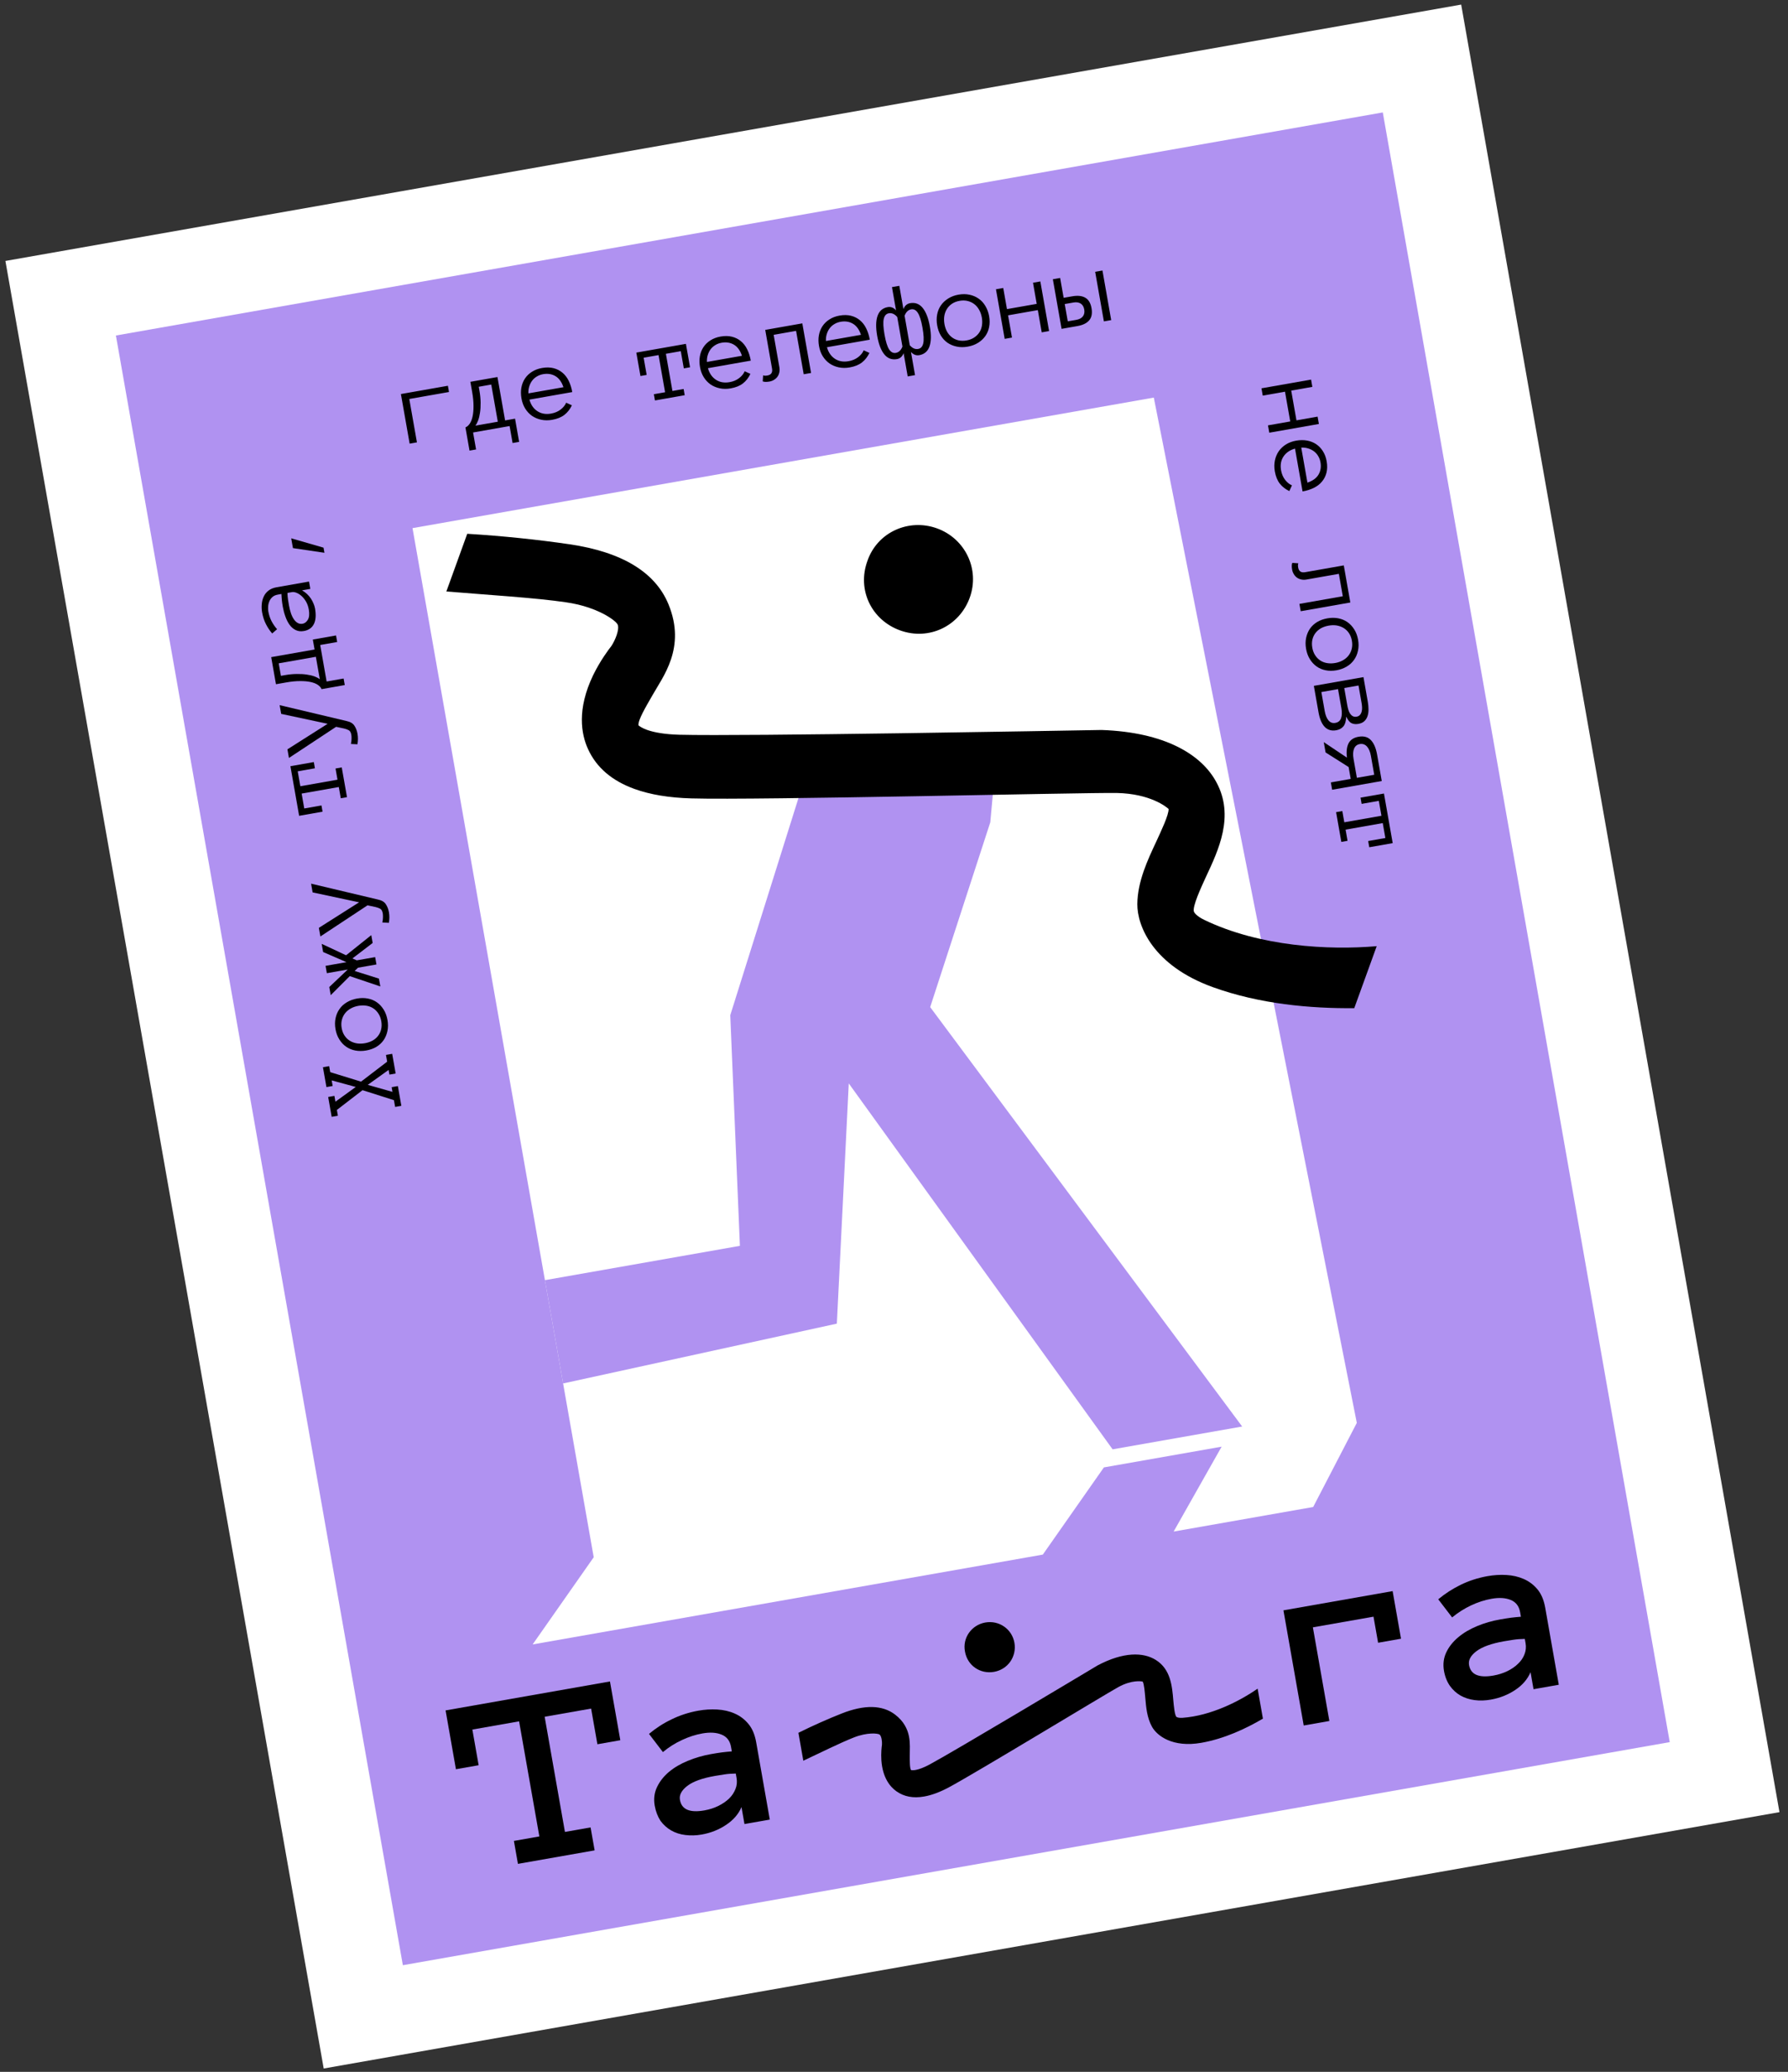
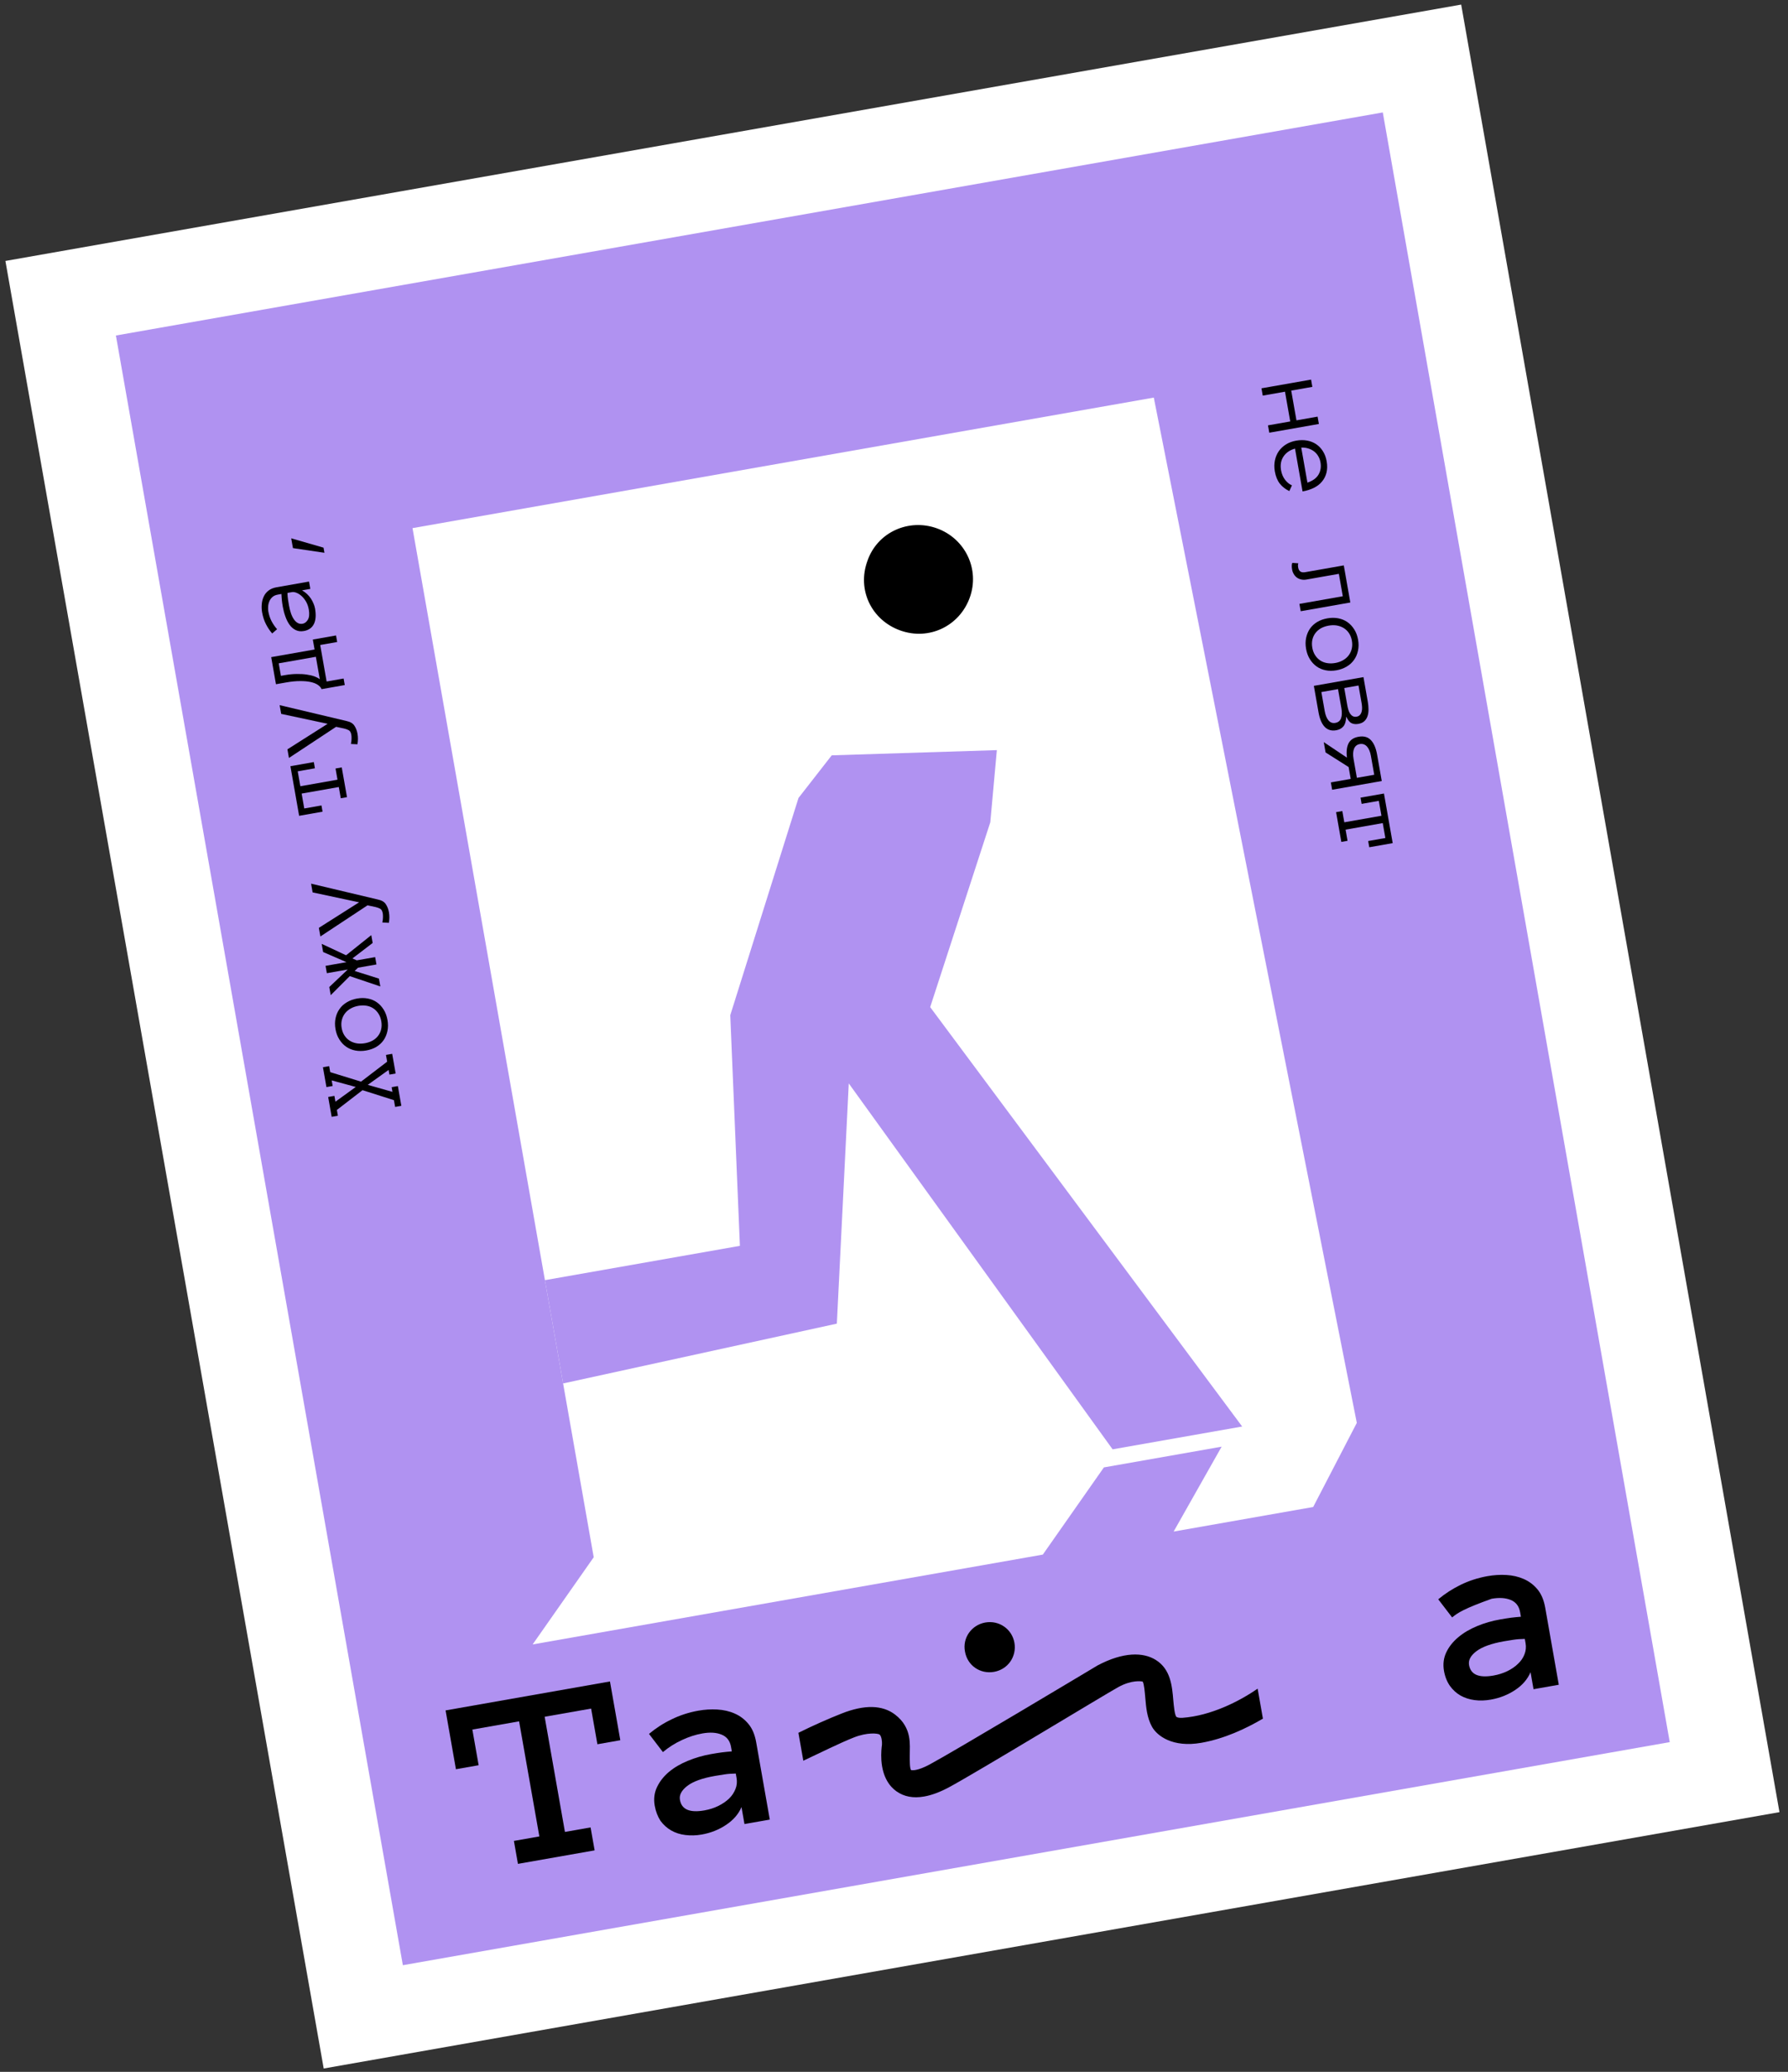
<svg xmlns="http://www.w3.org/2000/svg" width="189" height="219" viewBox="0 0 189 219" fill="none">
  <rect x="0" y="0" width="189" height="219" fill="#333333" stroke="none" />
  <rect x="0.572" y="27.583" width="156.249" height="194" transform="rotate(-9.987 0.572 27.583)" fill="white" />
  <path fill-rule="evenodd" clip-rule="evenodd" d="M12.252 35.464L42.584 207.725L176.499 184.145L146.167 11.884L12.252 35.464ZM62.758 164.603L59.523 146.233L57.601 135.316L43.604 55.824L121.962 42.026L130.201 83.635L132.668 96.096L143.421 150.4L138.809 159.291L124.059 161.888L129.132 152.916L116.687 155.107L110.231 164.323L56.302 173.819L62.758 164.603Z" fill="#B092F1" />
  <path d="M78.211 131.687L57.601 135.316L59.523 146.233L88.459 139.91L89.718 114.517L117.607 153.196L131.303 150.784L98.325 106.453L104.679 86.915L105.372 79.29L87.918 79.839L84.405 84.346L77.193 107.309L78.211 131.687Z" fill="#B092F1" />
  <path d="M91.684 59.308C92.731 56.239 96.067 54.772 99.046 55.85C102.026 56.929 103.594 60.17 102.506 63.176C101.418 66.182 98.194 67.738 95.144 66.634C92.121 65.54 90.581 62.356 91.684 59.308Z" fill="black" />
-   <path d="M127.295 97.232C126.47 96.837 126.226 96.443 126.204 96.37C126.016 95.819 126.994 93.74 127.467 92.703C128.815 89.824 130.512 86.249 128.578 82.682C126.989 79.722 123.092 77.393 116.437 77.16C111.975 77.237 78.704 77.842 71.803 77.664C68.612 77.572 67.671 76.829 67.489 76.666C67.436 76.1 68.247 74.75 68.949 73.522C70.049 71.552 72.563 68.482 70.656 63.861C69.255 60.47 65.736 58.343 60.194 57.529C56.84 57.04 53.191 56.654 49.389 56.422L47.183 62.519C51.471 62.878 56.647 63.189 59.828 63.664C63.139 64.137 65.112 65.592 65.293 66.028C65.501 66.522 65.03 67.689 64.617 68.297C64.32 68.672 63.446 69.838 62.703 71.358C60.957 74.979 61.437 77.618 62.16 79.184C63.05 81.134 64.688 82.532 67.069 83.394C68.709 83.987 70.714 84.326 73.076 84.392C80.178 84.594 114.515 83.762 118.057 83.82C121.595 83.892 123.309 85.302 123.525 85.509C123.552 86.147 122.722 87.86 122.25 88.898C121.322 90.882 120.243 93.15 120.22 95.574C120.21 97.874 121.874 102.053 128.189 104.339C133.164 106.139 138.557 106.609 143.152 106.564L145.524 100.012C140.463 100.452 133.141 100.057 127.295 97.232Z" fill="black" />
  <path d="M65.57 183.944L63.148 184.37L62.484 180.6L57.573 181.464L59.716 193.637L62.427 193.16L62.855 195.586L54.749 197.013L54.322 194.587L57.012 194.113L54.87 181.948L49.931 182.817L50.595 186.588L48.194 187.01L47.1 180.793L64.476 177.733L65.57 183.944Z" fill="black" />
  <path d="M69.207 190.865C69.081 190.148 69.165 189.494 69.451 188.896C69.742 188.284 70.167 187.754 70.718 187.287C71.283 186.818 71.947 186.431 72.717 186.118C73.493 185.797 74.305 185.561 75.146 185.413C75.608 185.332 76.003 185.269 76.336 185.225C76.671 185.187 77.013 185.148 77.357 185.123L77.272 184.641C77.16 184.007 76.828 183.575 76.277 183.352C75.732 183.128 75.063 183.083 74.256 183.225C73.525 183.353 72.798 183.588 72.076 183.928C71.352 184.262 70.687 184.685 70.073 185.198L68.603 183.275C69.322 182.672 70.113 182.156 70.986 181.74C71.863 181.308 72.811 180.999 73.825 180.82C74.488 180.704 75.148 180.659 75.809 180.698C76.485 180.736 77.1 180.876 77.663 181.125C78.233 181.373 78.725 181.748 79.125 182.239C79.531 182.729 79.794 183.372 79.934 184.172L81.371 192.333L78.695 192.804L78.379 191.012C78.068 191.749 77.525 192.378 76.754 192.89C75.991 193.401 75.134 193.744 74.175 193.913C73.582 194.017 73.008 194.033 72.441 193.962C71.889 193.896 71.391 193.735 70.956 193.485C70.514 193.236 70.133 192.891 69.816 192.463C69.522 192.003 69.316 191.478 69.207 190.865ZM74.458 191.362C74.989 191.268 75.481 191.11 75.913 190.899C76.358 190.679 76.746 190.419 77.056 190.122C77.373 189.818 77.596 189.473 77.744 189.099C77.898 188.723 77.928 188.327 77.856 187.921L77.776 187.466C77.336 187.472 76.929 187.501 76.555 187.56C76.182 187.619 75.849 187.67 75.56 187.721C74.235 187.954 73.258 188.304 72.651 188.773C72.044 189.243 71.781 189.729 71.871 190.24C72.045 191.268 72.906 191.635 74.458 191.362Z" fill="black" />
  <path d="M102.003 174.579C101.715 173.109 102.714 171.753 104.156 171.5C105.598 171.246 106.972 172.183 107.228 173.638C107.484 175.092 106.551 176.457 105.075 176.717C103.612 176.975 102.262 176.054 102.003 174.579Z" fill="black" />
  <path d="M124.996 181.575C124.575 181.606 124.386 181.505 124.361 181.481C124.159 181.303 124.072 180.245 124.023 179.721C123.9 178.257 123.757 176.435 122.161 175.451C120.843 174.631 118.746 174.595 116.027 176.034C114.257 177.091 101.069 184.992 98.263 186.51C96.964 187.207 96.416 187.126 96.305 187.103C96.154 186.888 96.168 186.161 96.167 185.507C96.154 184.465 96.454 182.657 94.627 181.244C93.285 180.209 91.386 180.166 88.979 181.116C87.522 181.692 85.972 182.378 84.396 183.16L84.915 186.11C86.715 185.267 88.86 184.2 90.244 183.658C91.679 183.085 92.804 183.214 92.977 183.347C93.174 183.497 93.254 184.073 93.228 184.411C93.196 184.63 93.115 185.298 93.166 186.078C93.301 187.931 94.1 188.877 94.75 189.338C95.556 189.914 96.534 190.097 97.686 189.894C98.479 189.755 99.361 189.429 100.322 188.912C103.213 187.358 116.776 179.121 118.209 178.329C119.642 177.543 120.653 177.713 120.787 177.747C120.945 177.996 121.007 178.873 121.057 179.398C121.142 180.406 121.232 181.563 121.781 182.539C122.306 183.463 123.934 184.754 126.99 184.216C129.398 183.792 131.666 182.739 133.496 181.663L132.938 178.492C131.012 179.833 127.988 181.361 124.996 181.575Z" fill="black" />
-   <path d="M135.666 170.215L137.809 182.388L140.52 181.91L138.777 172.012L145.186 170.884L145.671 173.641L148.093 173.214L147.207 168.183L135.666 170.215Z" fill="black" />
-   <path d="M152.637 176.622C152.512 175.912 152.595 175.25 152.881 174.653C153.166 174.048 153.599 173.517 154.156 173.05C154.714 172.582 155.378 172.195 156.154 171.873C156.923 171.553 157.729 171.326 158.563 171.179C159.019 171.099 159.42 171.035 159.754 170.991C160.088 170.953 160.423 170.916 160.767 170.891L160.682 170.408C160.571 169.774 160.238 169.342 159.694 169.118C159.15 168.894 158.48 168.849 157.673 168.991C156.942 169.119 156.222 169.353 155.493 169.694C154.777 170.034 154.112 170.456 153.497 170.963L152.029 169.047C152.749 168.451 153.54 167.935 154.411 167.511C155.283 167.088 156.224 166.78 157.245 166.6C157.9 166.485 158.568 166.438 159.229 166.478C159.897 166.517 160.513 166.657 161.076 166.906C161.639 167.155 162.13 167.524 162.528 168.008C162.926 168.492 163.197 169.141 163.338 169.94L164.771 178.081L162.102 178.551L161.785 176.752C161.474 177.489 160.937 178.116 160.174 178.627C159.403 179.14 158.546 179.483 157.594 179.65C157.001 179.755 156.429 179.777 155.876 179.704C155.322 179.631 154.825 179.47 154.382 179.221C153.947 178.971 153.566 178.625 153.255 178.19C152.959 177.759 152.745 177.235 152.637 176.622ZM157.872 177.107C158.403 177.013 158.888 176.857 159.327 176.645C159.766 176.432 160.147 176.173 160.456 175.87C160.774 175.573 161.006 175.233 161.146 174.86C161.294 174.486 161.332 174.096 161.26 173.689L161.18 173.234C160.74 173.241 160.333 173.27 159.959 173.328C159.585 173.387 159.253 173.438 158.97 173.488C157.653 173.72 156.683 174.069 156.067 174.532C155.452 174.996 155.196 175.482 155.286 175.992C155.459 177.013 156.32 177.38 157.872 177.107Z" fill="black" />
+   <path d="M152.637 176.622C152.512 175.912 152.595 175.25 152.881 174.653C153.166 174.048 153.599 173.517 154.156 173.05C154.714 172.582 155.378 172.195 156.154 171.873C156.923 171.553 157.729 171.326 158.563 171.179C159.019 171.099 159.42 171.035 159.754 170.991C160.088 170.953 160.423 170.916 160.767 170.891L160.682 170.408C160.571 169.774 160.238 169.342 159.694 169.118C159.15 168.894 158.48 168.849 157.673 168.991C154.777 170.034 154.112 170.456 153.497 170.963L152.029 169.047C152.749 168.451 153.54 167.935 154.411 167.511C155.283 167.088 156.224 166.78 157.245 166.6C157.9 166.485 158.568 166.438 159.229 166.478C159.897 166.517 160.513 166.657 161.076 166.906C161.639 167.155 162.13 167.524 162.528 168.008C162.926 168.492 163.197 169.141 163.338 169.94L164.771 178.081L162.102 178.551L161.785 176.752C161.474 177.489 160.937 178.116 160.174 178.627C159.403 179.14 158.546 179.483 157.594 179.65C157.001 179.755 156.429 179.777 155.876 179.704C155.322 179.631 154.825 179.47 154.382 179.221C153.947 178.971 153.566 178.625 153.255 178.19C152.959 177.759 152.745 177.235 152.637 176.622ZM157.872 177.107C158.403 177.013 158.888 176.857 159.327 176.645C159.766 176.432 160.147 176.173 160.456 175.87C160.774 175.573 161.006 175.233 161.146 174.86C161.294 174.486 161.332 174.096 161.26 173.689L161.18 173.234C160.74 173.241 160.333 173.27 159.959 173.328C159.585 173.387 159.253 173.438 158.97 173.488C157.653 173.72 156.683 174.069 156.067 174.532C155.452 174.996 155.196 175.482 155.286 175.992C155.459 177.013 156.32 177.38 157.872 177.107Z" fill="black" />
  <path d="M41.456 111.391L41.823 113.472L41.164 113.588L41.077 113.093L38.872 114.671L41.485 115.411L41.398 114.916L42.056 114.8L42.424 116.887L41.766 117.003L41.64 116.289L38.322 115.232L35.609 117.322L35.717 117.935L35.059 118.051L34.69 115.952L35.348 115.836L35.456 116.45L37.606 114.893L35.06 114.199L35.164 114.79L34.505 114.906L34.136 112.807L34.794 112.691L34.906 113.327L38.163 114.331L40.924 112.221L40.798 111.507L41.456 111.391ZM37.742 105.548C38.151 105.476 38.533 105.476 38.89 105.549C39.247 105.618 39.566 105.753 39.849 105.954C40.128 106.153 40.364 106.409 40.559 106.723C40.753 107.037 40.887 107.402 40.96 107.818C41.032 108.227 41.031 108.612 40.955 108.973C40.879 109.335 40.745 109.658 40.552 109.943C40.354 110.226 40.1 110.462 39.789 110.652C39.477 110.838 39.117 110.967 38.709 111.039C38.311 111.109 37.93 111.111 37.567 111.043C37.198 110.973 36.873 110.838 36.591 110.641C36.304 110.44 36.063 110.183 35.869 109.869C35.671 109.556 35.536 109.195 35.464 108.786C35.39 108.369 35.393 107.98 35.473 107.618C35.548 107.257 35.687 106.935 35.889 106.652C36.086 106.366 36.345 106.129 36.668 105.94C36.986 105.749 37.344 105.618 37.742 105.548ZM37.877 106.319C37.577 106.372 37.31 106.465 37.074 106.6C36.834 106.731 36.634 106.9 36.473 107.106C36.312 107.312 36.199 107.548 36.134 107.815C36.068 108.078 36.062 108.363 36.116 108.671C36.17 108.978 36.274 109.246 36.426 109.475C36.578 109.699 36.764 109.879 36.985 110.014C37.206 110.15 37.452 110.24 37.723 110.285C37.989 110.327 38.273 110.321 38.573 110.269C38.873 110.216 39.143 110.124 39.383 109.992C39.618 109.858 39.813 109.691 39.967 109.489C40.121 109.288 40.229 109.057 40.291 108.794C40.353 108.528 40.356 108.241 40.302 107.934C40.248 107.626 40.147 107.36 39.999 107.135C39.85 106.905 39.669 106.721 39.455 106.581C39.241 106.441 39 106.349 38.734 106.307C38.463 106.262 38.178 106.266 37.877 106.319ZM36.971 103.178L34.958 105.191L34.807 104.331L36.76 102.479L34.549 102.868L34.413 102.091L36.624 101.702L34.155 100.629L34.003 99.768L36.582 100.973L39.247 98.845L39.393 99.672L37.256 101.307L37.709 101.511L39.656 101.168L39.793 101.945L37.846 102.287L37.49 102.634L40.056 103.441L40.202 104.268L36.971 103.178ZM32.883 93.405L39.953 95.083C40.347 95.165 40.623 95.329 40.783 95.575C40.946 95.821 41.056 96.105 41.113 96.428C41.176 96.788 41.174 97.16 41.106 97.543L40.415 97.508C40.459 97.318 40.481 97.136 40.482 96.963C40.486 96.788 40.478 96.648 40.46 96.543C40.415 96.288 40.322 96.124 40.182 96.052C40.041 95.977 39.88 95.918 39.699 95.876L38.849 95.695L33.866 98.986L33.705 98.075L37.958 95.377L33.045 94.328L32.883 93.405ZM33.172 80.552L33.288 81.21L31.471 81.53L31.748 83.106L35.675 82.414L35.467 81.233L36.125 81.117L36.679 84.262L36.021 84.378L35.812 83.191L31.885 83.882L32.162 85.457L33.98 85.137L34.095 85.796L31.62 86.232L30.697 80.988L33.172 80.552ZM29.56 74.535L36.631 76.213C37.024 76.295 37.301 76.459 37.46 76.706C37.623 76.951 37.733 77.236 37.79 77.558C37.853 77.918 37.851 78.29 37.783 78.673L37.093 78.638C37.137 78.448 37.159 78.267 37.159 78.093C37.163 77.918 37.156 77.778 37.137 77.673C37.092 77.418 37 77.254 36.859 77.183C36.718 77.107 36.557 77.048 36.376 77.007L35.526 76.826L30.543 80.116L30.383 79.205L34.635 76.507L29.723 75.458L29.56 74.535ZM33.99 72.844C33.922 72.675 33.791 72.524 33.597 72.391C33.404 72.259 33.15 72.159 32.836 72.09C32.523 72.022 32.151 71.989 31.723 71.991C31.289 71.99 30.801 72.037 30.257 72.133L29.171 72.324L28.667 69.46L33.252 68.653L33.067 67.601L35.52 67.169L35.642 67.861L33.847 68.177L34.526 72.036L36.321 71.72L36.443 72.412L33.99 72.844ZM30.121 71.362C30.556 71.285 30.971 71.245 31.364 71.242C31.754 71.235 32.107 71.256 32.425 71.304C32.743 71.349 33.021 71.416 33.261 71.505C33.497 71.595 33.679 71.693 33.806 71.798L33.388 69.424L29.461 70.115L29.694 71.437L30.121 71.362ZM32.125 66.699C31.795 66.757 31.505 66.724 31.254 66.597C31 66.472 30.786 66.287 30.611 66.044C30.433 65.797 30.285 65.506 30.168 65.17C30.046 64.832 29.954 64.483 29.89 64.123C29.866 63.984 29.846 63.86 29.831 63.751C29.815 63.637 29.802 63.531 29.792 63.433C29.782 63.33 29.773 63.227 29.767 63.124C29.76 63.021 29.754 62.908 29.748 62.785L29.371 62.851C29.116 62.896 28.916 62.989 28.77 63.131C28.625 63.269 28.519 63.427 28.453 63.605C28.384 63.783 28.347 63.964 28.34 64.147C28.33 64.33 28.336 64.484 28.358 64.608C28.426 64.998 28.542 65.348 28.705 65.66C28.868 65.972 29.063 66.254 29.29 66.508L28.772 66.959C28.525 66.678 28.307 66.353 28.118 65.984C27.925 65.612 27.787 65.191 27.705 64.722C27.655 64.437 27.643 64.151 27.67 63.864C27.692 63.574 27.761 63.307 27.877 63.062C27.988 62.815 28.155 62.603 28.38 62.428C28.604 62.254 28.889 62.136 29.234 62.075L32.666 61.471L32.803 62.247L31.925 62.402C32.118 62.507 32.293 62.635 32.451 62.785C32.608 62.931 32.744 63.091 32.86 63.264C32.972 63.437 33.065 63.614 33.139 63.795C33.217 63.974 33.271 64.148 33.301 64.317C33.423 65.011 33.382 65.56 33.178 65.963C32.975 66.366 32.624 66.612 32.125 66.699ZM32.642 64.433C32.586 64.111 32.488 63.83 32.349 63.591C32.206 63.35 32.047 63.151 31.873 62.997C31.699 62.842 31.523 62.73 31.344 62.66C31.165 62.588 31.01 62.563 30.878 62.586L30.384 62.673C30.39 62.931 30.412 63.176 30.449 63.41C30.486 63.639 30.519 63.838 30.549 64.007C30.598 64.285 30.664 64.549 30.747 64.802C30.829 65.05 30.93 65.262 31.05 65.439C31.166 65.615 31.302 65.75 31.458 65.842C31.613 65.935 31.79 65.964 31.989 65.929C32.211 65.89 32.396 65.747 32.546 65.5C32.691 65.25 32.724 64.894 32.642 64.433ZM30.782 56.901L34.199 57.889L34.294 58.429L30.965 57.936L30.782 56.901Z" fill="black" />
-   <path d="M42.378 41.651L47.345 40.776L47.461 41.435L43.264 42.174L44.072 46.759L43.301 46.895L42.378 41.651ZM49.199 45.177C49.369 45.109 49.52 44.978 49.652 44.784C49.784 44.591 49.885 44.337 49.953 44.024C50.022 43.71 50.055 43.339 50.053 42.91C50.054 42.477 50.007 41.988 49.911 41.444L49.72 40.358L52.583 39.854L53.391 44.439L54.443 44.254L54.875 46.707L54.183 46.829L53.867 45.034L50.007 45.714L50.323 47.508L49.631 47.63L49.199 45.177ZM50.682 41.309C50.758 41.743 50.798 42.158 50.802 42.552C50.809 42.941 50.788 43.295 50.739 43.613C50.695 43.93 50.628 44.209 50.538 44.449C50.449 44.685 50.351 44.866 50.246 44.993L52.62 44.575L51.928 40.648L50.606 40.881L50.682 41.309ZM55.962 42.241C56.116 42.786 56.396 43.193 56.803 43.461C57.21 43.73 57.693 43.815 58.252 43.717C58.646 43.647 58.982 43.505 59.261 43.29C59.541 43.074 59.736 42.833 59.847 42.566L60.453 42.842C60.255 43.256 59.991 43.592 59.662 43.851C59.332 44.107 58.9 44.281 58.368 44.375C57.963 44.446 57.58 44.444 57.218 44.369C56.857 44.293 56.531 44.157 56.241 43.961C55.955 43.76 55.714 43.504 55.521 43.194C55.327 42.884 55.194 42.525 55.122 42.116C55.052 41.718 55.047 41.342 55.109 40.987C55.173 40.628 55.298 40.306 55.484 40.022C55.673 39.733 55.921 39.493 56.227 39.3C56.533 39.103 56.89 38.968 57.299 38.896C57.745 38.818 58.148 38.824 58.508 38.915C58.869 39.006 59.183 39.166 59.451 39.393C59.722 39.616 59.943 39.902 60.113 40.251C60.286 40.599 60.412 40.997 60.491 41.443L55.962 42.241ZM59.559 40.929C59.372 40.37 59.088 39.979 58.709 39.756C58.329 39.533 57.897 39.464 57.413 39.549C57.166 39.592 56.944 39.674 56.749 39.794C56.553 39.909 56.387 40.056 56.252 40.235C56.117 40.413 56.014 40.619 55.943 40.852C55.872 41.081 55.843 41.324 55.857 41.58L59.559 40.929ZM72.941 38.822L72.283 38.938L71.963 37.12L70.388 37.398L71.079 41.325L72.26 41.117L72.376 41.775L69.231 42.329L69.115 41.67L70.303 41.461L69.611 37.534L68.036 37.812L68.356 39.629L67.698 39.745L67.262 37.27L72.505 36.346L72.941 38.822ZM74.832 38.918C74.986 39.463 75.266 39.87 75.673 40.139C76.08 40.407 76.563 40.492 77.122 40.394C77.516 40.325 77.852 40.182 78.131 39.967C78.41 39.752 78.606 39.51 78.717 39.243L79.323 39.519C79.125 39.933 78.861 40.27 78.532 40.529C78.202 40.784 77.77 40.959 77.238 41.052C76.832 41.124 76.449 41.121 76.088 41.046C75.727 40.97 75.401 40.834 75.111 40.638C74.825 40.437 74.584 40.182 74.39 39.871C74.197 39.562 74.064 39.202 73.992 38.793C73.922 38.396 73.917 38.019 73.979 37.664C74.043 37.305 74.168 36.983 74.354 36.699C74.543 36.411 74.79 36.17 75.097 35.977C75.402 35.78 75.76 35.645 76.168 35.574C76.615 35.495 77.018 35.501 77.378 35.593C77.739 35.684 78.053 35.843 78.321 36.07C78.592 36.293 78.813 36.579 78.982 36.928C79.156 37.277 79.282 37.674 79.361 38.12L74.832 38.918ZM78.429 37.606C78.242 37.047 77.958 36.656 77.579 36.433C77.199 36.21 76.767 36.141 76.283 36.226C76.036 36.27 75.814 36.351 75.619 36.471C75.423 36.587 75.257 36.734 75.122 36.912C74.987 37.09 74.884 37.296 74.813 37.529C74.742 37.758 74.713 38.001 74.727 38.258L78.429 37.606ZM84.809 34.18L85.733 39.423L84.956 39.56L84.149 34.974L81.78 35.392L82.383 38.812C82.419 39.019 82.416 39.209 82.373 39.382C82.334 39.556 82.266 39.707 82.168 39.836C82.071 39.965 81.951 40.072 81.807 40.155C81.664 40.242 81.508 40.3 81.339 40.33C81.024 40.386 80.785 40.379 80.622 40.311L80.666 39.671C80.725 39.696 80.787 39.71 80.853 39.714C80.924 39.717 81.013 39.709 81.122 39.69C81.519 39.62 81.681 39.373 81.606 38.949L80.888 34.87L84.809 34.18ZM87.412 36.703C87.566 37.248 87.846 37.655 88.253 37.924C88.66 38.192 89.143 38.277 89.702 38.179C90.095 38.11 90.432 37.967 90.711 37.752C90.99 37.536 91.186 37.295 91.297 37.028L91.903 37.304C91.705 37.718 91.441 38.054 91.112 38.313C90.781 38.569 90.35 38.743 89.817 38.837C89.412 38.908 89.029 38.906 88.668 38.831C88.306 38.755 87.981 38.619 87.691 38.423C87.404 38.222 87.164 37.966 86.97 37.656C86.776 37.346 86.644 36.987 86.572 36.578C86.502 36.181 86.497 35.804 86.558 35.449C86.623 35.09 86.748 34.768 86.934 34.484C87.123 34.196 87.37 33.955 87.677 33.762C87.982 33.565 88.34 33.43 88.748 33.358C89.195 33.28 89.598 33.286 89.958 33.377C90.318 33.469 90.633 33.628 90.901 33.855C91.172 34.078 91.393 34.364 91.562 34.713C91.736 35.062 91.862 35.459 91.941 35.905L87.412 36.703ZM91.009 35.391C90.822 34.832 90.538 34.441 90.158 34.218C89.779 33.995 89.347 33.926 88.863 34.011C88.616 34.055 88.394 34.136 88.199 34.256C88.002 34.371 87.837 34.519 87.702 34.697C87.567 34.875 87.464 35.081 87.393 35.314C87.321 35.543 87.293 35.786 87.307 36.043L91.009 35.391ZM94.842 33.509C94.566 33.191 94.27 33.059 93.955 33.114C93.677 33.163 93.498 33.361 93.416 33.708C93.337 34.055 93.365 34.605 93.497 35.359C93.63 36.112 93.792 36.637 93.983 36.932C94.178 37.226 94.414 37.349 94.692 37.3C95.007 37.245 95.24 37.022 95.392 36.632L94.842 33.509ZM95.516 37.335C95.374 37.693 95.138 37.9 94.808 37.959C94.272 38.053 93.829 37.887 93.479 37.462C93.129 37.036 92.877 36.38 92.721 35.495C92.566 34.614 92.579 33.912 92.762 33.388C92.944 32.865 93.304 32.556 93.84 32.462C94.17 32.404 94.463 32.518 94.718 32.806L94.285 30.347L95.062 30.211L95.495 32.669C95.637 32.312 95.873 32.104 96.203 32.046C96.739 31.951 97.183 32.119 97.533 32.548C97.883 32.978 98.135 33.633 98.291 34.515C98.447 35.4 98.433 36.102 98.25 36.621C98.067 37.141 97.707 37.448 97.171 37.542C96.841 37.6 96.548 37.486 96.292 37.198L96.724 39.651L95.948 39.788L95.516 37.335ZM96.168 36.495C96.444 36.81 96.74 36.94 97.055 36.884C97.332 36.835 97.511 36.64 97.59 36.297C97.672 35.954 97.647 35.405 97.514 34.651C97.382 33.897 97.217 33.371 97.022 33.073C96.83 32.775 96.595 32.65 96.318 32.698C96.003 32.754 95.77 32.979 95.619 33.373L96.168 36.495ZM104.555 33.423C104.627 33.832 104.626 34.215 104.554 34.572C104.485 34.928 104.35 35.248 104.148 35.531C103.95 35.809 103.694 36.046 103.38 36.24C103.066 36.435 102.701 36.569 102.285 36.642C101.876 36.714 101.491 36.712 101.13 36.636C100.768 36.561 100.445 36.426 100.159 36.233C99.877 36.035 99.641 35.781 99.451 35.47C99.265 35.159 99.135 34.799 99.064 34.39C98.993 33.992 98.992 33.612 99.06 33.248C99.13 32.88 99.264 32.555 99.462 32.272C99.663 31.986 99.92 31.745 100.234 31.55C100.547 31.352 100.908 31.217 101.317 31.145C101.733 31.072 102.122 31.075 102.484 31.154C102.846 31.23 103.168 31.368 103.451 31.57C103.737 31.767 103.974 32.027 104.162 32.349C104.354 32.668 104.485 33.026 104.555 33.423ZM103.784 33.559C103.731 33.259 103.637 32.991 103.503 32.756C103.372 32.516 103.203 32.315 102.997 32.154C102.791 31.994 102.554 31.881 102.288 31.815C102.025 31.75 101.739 31.744 101.432 31.798C101.124 31.852 100.856 31.955 100.628 32.108C100.403 32.259 100.223 32.446 100.088 32.667C99.953 32.888 99.863 33.134 99.818 33.404C99.776 33.671 99.781 33.954 99.834 34.254C99.887 34.554 99.979 34.824 100.11 35.064C100.245 35.3 100.412 35.494 100.613 35.648C100.815 35.803 101.046 35.911 101.309 35.973C101.575 36.034 101.861 36.038 102.169 35.984C102.477 35.929 102.743 35.828 102.968 35.681C103.197 35.532 103.382 35.35 103.522 35.136C103.662 34.922 103.753 34.682 103.795 34.415C103.84 34.144 103.837 33.859 103.784 33.559ZM110.892 34.993L110.116 35.13L109.702 32.778L106.557 33.332L106.971 35.683L106.2 35.819L105.277 30.576L106.048 30.44L106.441 32.673L109.586 32.12L109.193 29.886L109.969 29.749L110.892 34.993ZM115.764 28.729L116.535 28.593L117.458 33.837L116.687 33.972L115.764 28.729ZM112.432 31.479L113.332 31.321C113.909 31.219 114.37 31.267 114.715 31.466C115.062 31.66 115.284 32.029 115.379 32.573C115.476 33.12 115.395 33.548 115.136 33.857C114.88 34.161 114.467 34.363 113.897 34.464L112.215 34.76L111.291 29.517L112.062 29.381L112.432 31.479ZM114.609 32.709C114.558 32.42 114.432 32.212 114.232 32.085C114.032 31.957 113.774 31.922 113.459 31.977L112.547 32.138L112.869 33.966L113.781 33.806C114.096 33.75 114.326 33.627 114.47 33.435C114.614 33.243 114.66 33.001 114.609 32.709Z" fill="black" />
  <path d="M134.169 45.738L134.032 44.962L136.384 44.548L135.83 41.403L133.478 41.817L133.343 41.046L138.586 40.123L138.722 40.893L136.488 41.287L137.042 44.432L139.276 44.038L139.412 44.815L134.169 45.738ZM136.889 47.417C136.344 47.571 135.937 47.851 135.668 48.258C135.4 48.665 135.315 49.148 135.413 49.707C135.482 50.101 135.625 50.437 135.84 50.717C136.056 50.996 136.297 51.191 136.564 51.303L136.288 51.908C135.874 51.71 135.538 51.447 135.278 51.117C135.023 50.787 134.848 50.355 134.755 49.823C134.683 49.418 134.686 49.035 134.761 48.673C134.837 48.312 134.973 47.986 135.169 47.697C135.37 47.41 135.625 47.17 135.936 46.976C136.246 46.782 136.605 46.649 137.014 46.577C137.411 46.507 137.788 46.503 138.143 46.564C138.502 46.628 138.824 46.753 139.108 46.939C139.396 47.128 139.637 47.376 139.83 47.682C140.027 47.988 140.162 48.345 140.234 48.754C140.312 49.2 140.306 49.603 140.215 49.964C140.123 50.324 139.964 50.638 139.737 50.906C139.514 51.178 139.228 51.398 138.879 51.568C138.53 51.741 138.133 51.867 137.687 51.946L136.889 47.417ZM138.201 51.014C138.76 50.827 139.151 50.543 139.374 50.164C139.597 49.784 139.666 49.352 139.581 48.869C139.537 48.621 139.456 48.4 139.336 48.204C139.221 48.008 139.073 47.842 138.895 47.708C138.717 47.573 138.511 47.47 138.278 47.399C138.049 47.327 137.806 47.298 137.549 47.312L138.201 51.014ZM142.735 63.685L137.492 64.608L137.355 63.832L141.94 63.024L141.523 60.656L138.102 61.258C137.896 61.294 137.706 61.291 137.532 61.248C137.359 61.209 137.208 61.141 137.079 61.044C136.949 60.947 136.843 60.826 136.76 60.682C136.673 60.539 136.614 60.383 136.584 60.214C136.529 59.899 136.535 59.66 136.603 59.498L137.243 59.541C137.219 59.6 137.205 59.662 137.201 59.729C137.198 59.799 137.206 59.888 137.225 59.997C137.295 60.395 137.542 60.556 137.966 60.481L142.045 59.763L142.735 63.685ZM141.276 70.85C140.867 70.922 140.485 70.922 140.128 70.849C139.771 70.78 139.452 70.645 139.169 70.444C138.89 70.245 138.654 69.989 138.459 69.675C138.265 69.362 138.131 68.997 138.058 68.58C137.986 68.171 137.987 67.786 138.063 67.425C138.139 67.064 138.273 66.74 138.466 66.455C138.664 66.173 138.918 65.936 139.229 65.746C139.54 65.56 139.901 65.431 140.309 65.359C140.707 65.289 141.088 65.288 141.451 65.355C141.82 65.425 142.145 65.56 142.427 65.757C142.714 65.958 142.954 66.216 143.149 66.529C143.347 66.843 143.482 67.204 143.554 67.612C143.628 68.029 143.625 68.418 143.545 68.78C143.47 69.141 143.331 69.463 143.13 69.746C142.932 70.032 142.673 70.27 142.35 70.458C142.032 70.649 141.674 70.78 141.276 70.85ZM141.141 70.079C141.441 70.026 141.708 69.933 141.944 69.799C142.184 69.667 142.384 69.499 142.545 69.292C142.706 69.086 142.819 68.85 142.884 68.583C142.95 68.32 142.956 68.035 142.902 67.727C142.847 67.42 142.744 67.152 142.592 66.923C142.44 66.699 142.254 66.519 142.033 66.384C141.812 66.249 141.566 66.159 141.295 66.113C141.028 66.071 140.745 66.077 140.445 66.13C140.145 66.183 139.875 66.275 139.635 66.406C139.4 66.54 139.205 66.708 139.051 66.909C138.897 67.11 138.789 67.342 138.727 67.604C138.665 67.87 138.662 68.157 138.716 68.464C138.77 68.772 138.871 69.038 139.019 69.264C139.168 69.493 139.349 69.677 139.563 69.817C139.777 69.958 140.018 70.049 140.284 70.091C140.555 70.136 140.841 70.132 141.141 70.079ZM141.25 77.189C140.743 77.278 140.333 77.157 140.02 76.825C139.711 76.497 139.495 75.984 139.372 75.286L138.88 72.496L144.124 71.572L144.585 74.189C144.63 74.444 144.653 74.698 144.655 74.953C144.662 75.211 144.632 75.447 144.565 75.659C144.502 75.872 144.393 76.055 144.239 76.21C144.084 76.365 143.864 76.467 143.579 76.517C143.309 76.565 143.071 76.539 142.864 76.441C142.657 76.342 142.471 76.109 142.306 75.744C142.28 76.232 142.175 76.581 141.992 76.791C141.812 77.001 141.565 77.133 141.25 77.189ZM143.399 75.755C143.56 75.726 143.682 75.66 143.764 75.557C143.85 75.453 143.908 75.332 143.938 75.196C143.973 75.062 143.986 74.917 143.977 74.76C143.969 74.602 143.952 74.451 143.926 74.304L143.601 72.459L142.094 72.725L142.419 74.57C142.446 74.724 142.482 74.878 142.529 75.032C142.575 75.186 142.638 75.322 142.717 75.44C142.799 75.557 142.894 75.644 143.001 75.703C143.112 75.764 143.245 75.782 143.399 75.755ZM141.148 76.412C141.455 76.358 141.658 76.193 141.757 75.916C141.855 75.64 141.866 75.284 141.789 74.849L141.435 72.841L139.674 73.151L140.028 75.159C140.105 75.594 140.238 75.924 140.429 76.15C140.619 76.376 140.859 76.463 141.148 76.412ZM142.381 80.087C142.301 79.459 142.356 78.957 142.544 78.579C142.737 78.201 143.09 77.967 143.604 77.876C144.152 77.78 144.584 77.895 144.9 78.222C145.222 78.552 145.444 79.066 145.566 79.764L146.058 82.555L140.814 83.478L140.678 82.701L142.776 82.332L142.555 81.077L140.12 79.534L139.928 78.442L142.381 80.087ZM143.74 78.647C143.447 78.699 143.244 78.862 143.13 79.137C143.017 79.416 142.999 79.775 143.076 80.214L143.429 82.217L145.263 81.894L144.91 79.891C144.833 79.452 144.691 79.121 144.486 78.898C144.281 78.679 144.032 78.596 143.74 78.647ZM144.738 89.556L144.622 88.898L146.44 88.578L146.162 87.002L142.235 87.694L142.443 88.875L141.785 88.991L141.231 85.846L141.89 85.731L142.099 86.918L146.026 86.226L145.748 84.651L143.931 84.971L143.815 84.312L146.291 83.877L147.214 89.12L144.738 89.556Z" fill="black" />
</svg>